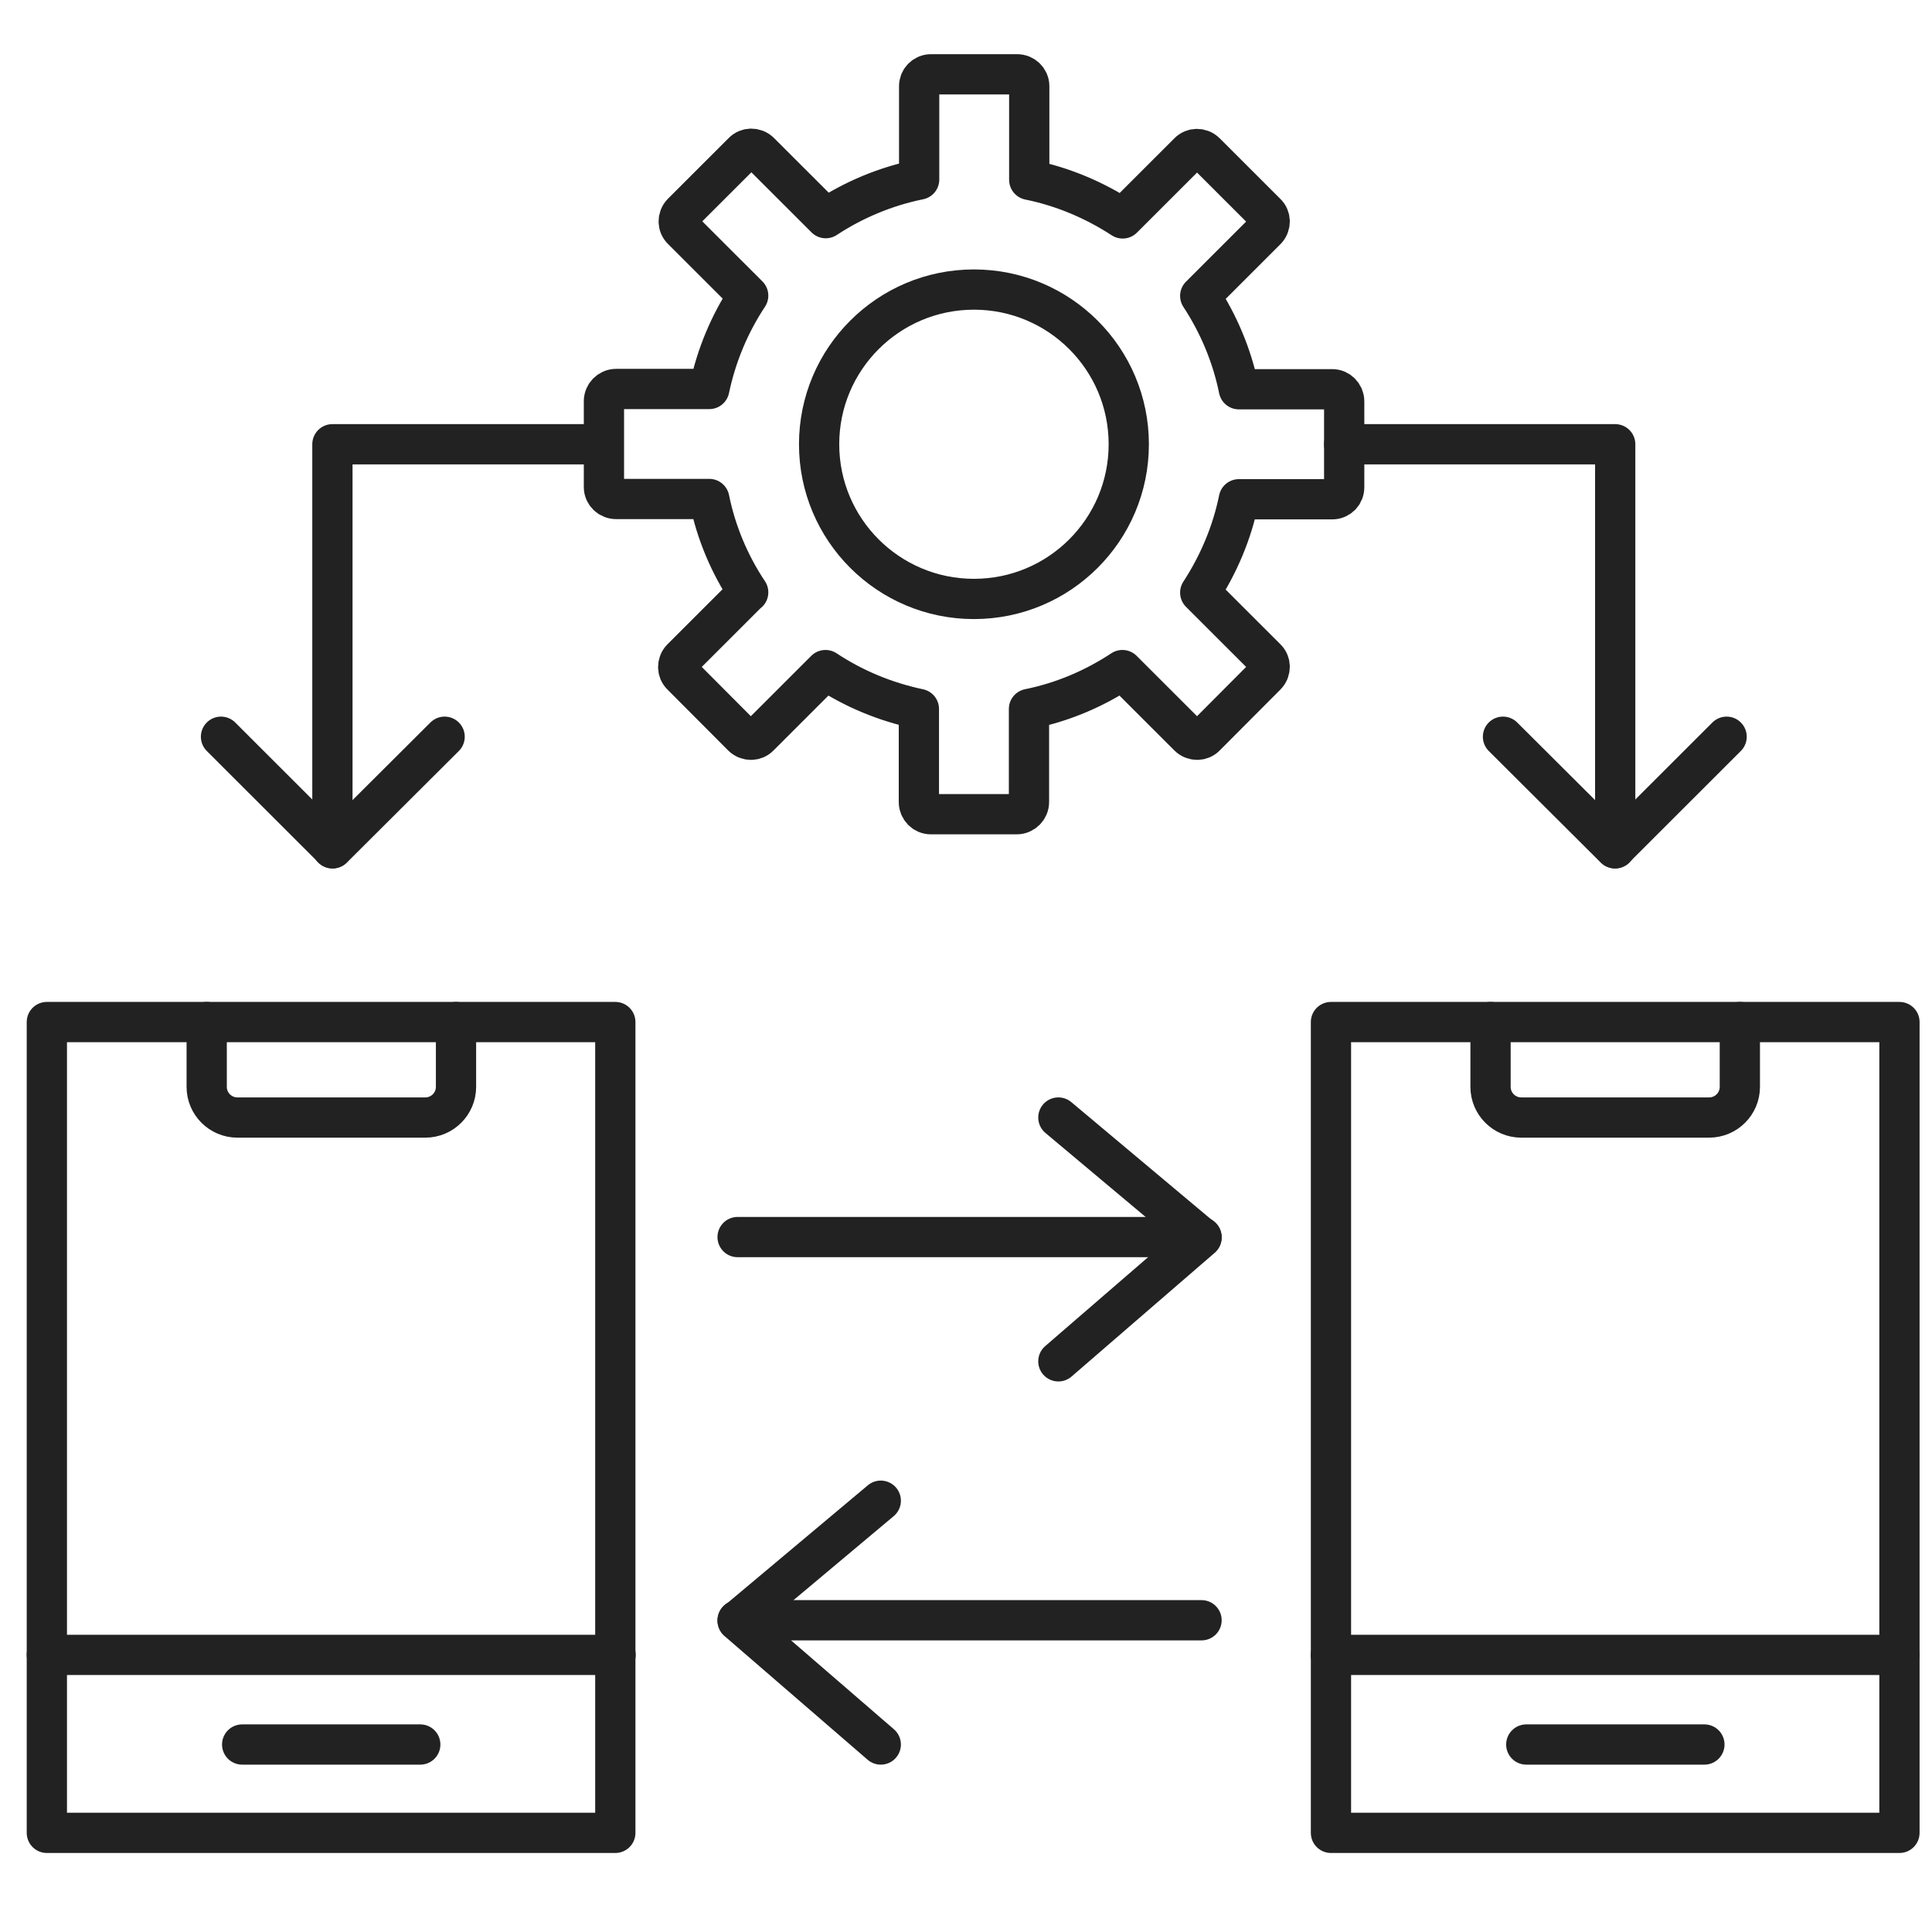
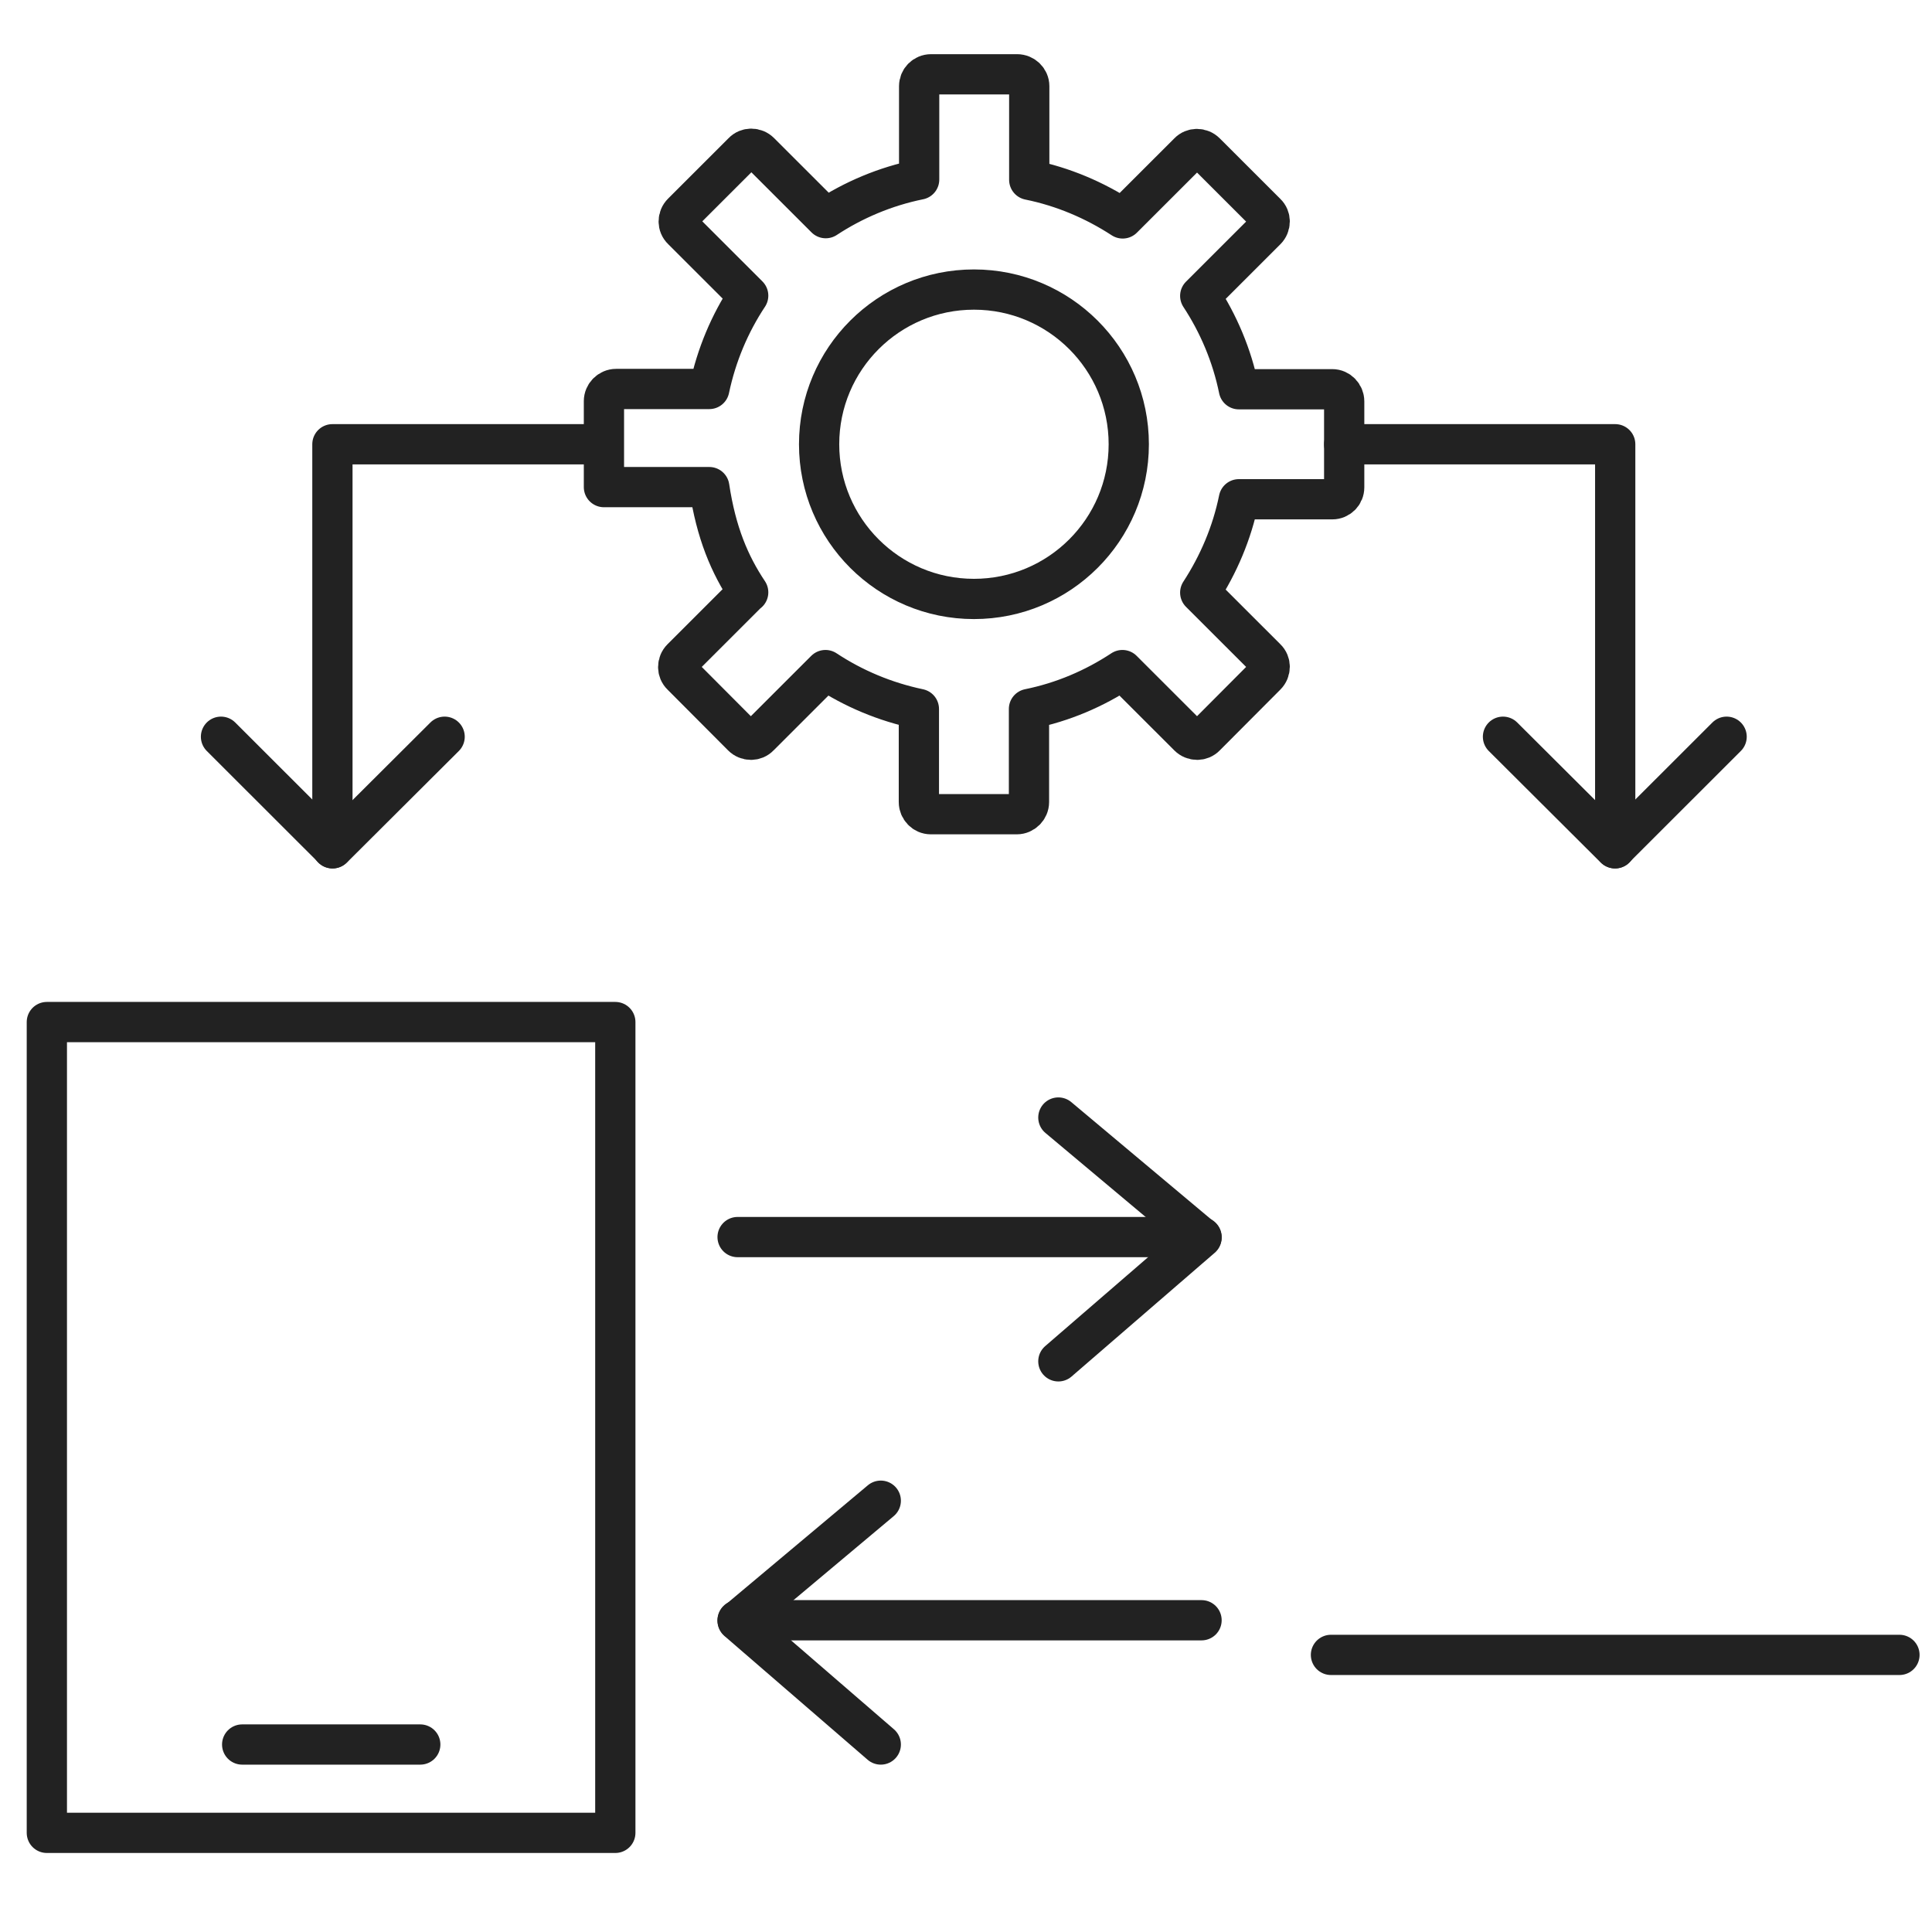
<svg xmlns="http://www.w3.org/2000/svg" width="72" height="72" viewBox="0 0 72 72" fill="none">
  <g clip-path="url(#clip0_4995_17182)">
-     <path d="M27.863 22.085L25.407 24.539C25.23 24.716 25.23 25.002 25.407 25.169L27.666 27.436C27.843 27.613 28.129 27.613 28.297 27.436L30.763 24.972C31.808 25.662 32.982 26.155 34.244 26.421V29.89C34.244 30.136 34.442 30.343 34.688 30.343H37.894C38.14 30.343 38.347 30.136 38.347 29.89V26.421C39.61 26.165 40.783 25.662 41.829 24.972L44.295 27.436C44.472 27.613 44.758 27.613 44.926 27.436L47.185 25.169C47.362 24.992 47.362 24.706 47.185 24.539L44.729 22.085C45.409 21.04 45.912 19.867 46.169 18.606H49.65C49.897 18.606 50.094 18.409 50.094 18.162V14.96C50.094 14.713 49.897 14.506 49.65 14.506H46.169C45.912 13.245 45.409 12.062 44.729 11.027L47.185 8.573C47.362 8.396 47.362 8.11 47.185 7.943L44.926 5.686C44.748 5.509 44.462 5.509 44.295 5.686L41.839 8.14C40.793 7.46 39.62 6.957 38.357 6.701V3.212C38.357 2.966 38.15 2.769 37.904 2.769H34.698C34.452 2.769 34.254 2.966 34.254 3.212V6.691C32.992 6.947 31.808 7.45 30.773 8.13L28.317 5.676C28.139 5.499 27.853 5.499 27.686 5.676L25.427 7.933C25.249 8.11 25.249 8.396 25.427 8.564L27.883 11.018C27.192 12.062 26.699 13.235 26.433 14.496H22.961C22.715 14.496 22.507 14.703 22.507 14.95V18.153C22.507 18.399 22.715 18.596 22.961 18.596H26.433C26.689 19.858 27.192 21.04 27.883 22.075L27.863 22.085Z" stroke="#222222" stroke-width="1.5" stroke-linecap="round" stroke-linejoin="round" />
+     <path d="M27.863 22.085L25.407 24.539C25.23 24.716 25.23 25.002 25.407 25.169L27.666 27.436C27.843 27.613 28.129 27.613 28.297 27.436L30.763 24.972C31.808 25.662 32.982 26.155 34.244 26.421V29.89C34.244 30.136 34.442 30.343 34.688 30.343H37.894C38.14 30.343 38.347 30.136 38.347 29.89V26.421C39.61 26.165 40.783 25.662 41.829 24.972L44.295 27.436C44.472 27.613 44.758 27.613 44.926 27.436L47.185 25.169C47.362 24.992 47.362 24.706 47.185 24.539L44.729 22.085C45.409 21.04 45.912 19.867 46.169 18.606H49.65C49.897 18.606 50.094 18.409 50.094 18.162V14.96C50.094 14.713 49.897 14.506 49.65 14.506H46.169C45.912 13.245 45.409 12.062 44.729 11.027L47.185 8.573C47.362 8.396 47.362 8.11 47.185 7.943L44.926 5.686C44.748 5.509 44.462 5.509 44.295 5.686L41.839 8.14C40.793 7.46 39.62 6.957 38.357 6.701V3.212C38.357 2.966 38.15 2.769 37.904 2.769H34.698C34.452 2.769 34.254 2.966 34.254 3.212V6.691C32.992 6.947 31.808 7.45 30.773 8.13L28.317 5.676C28.139 5.499 27.853 5.499 27.686 5.676L25.427 7.933C25.249 8.11 25.249 8.396 25.427 8.564L27.883 11.018C27.192 12.062 26.699 13.235 26.433 14.496H22.961C22.715 14.496 22.507 14.703 22.507 14.95V18.153H26.433C26.689 19.858 27.192 21.04 27.883 22.075L27.863 22.085Z" stroke="#222222" stroke-width="1.5" stroke-linecap="round" stroke-linejoin="round" />
    <path d="M36.296 22.321C39.483 22.321 42.066 19.74 42.066 16.556C42.066 13.372 39.483 10.791 36.296 10.791C33.109 10.791 30.526 13.372 30.526 16.556C30.526 19.74 33.109 22.321 36.296 22.321Z" stroke="#222222" stroke-width="1.5" stroke-linecap="round" stroke-linejoin="round" />
    <path d="M12.388 31.614V16.556H22.488" stroke="#222222" stroke-width="1.5" stroke-linecap="round" stroke-linejoin="round" />
    <path d="M16.57 27.456L12.398 31.614L8.236 27.456" stroke="#222222" stroke-width="1.5" stroke-linecap="round" stroke-linejoin="round" />
    <path d="M60.194 31.614V16.556H50.094" stroke="#222222" stroke-width="1.5" stroke-linecap="round" stroke-linejoin="round" />
    <path d="M56.012 27.456L60.184 31.614L64.346 27.456" stroke="#222222" stroke-width="1.5" stroke-linecap="round" stroke-linejoin="round" />
    <path d="M44.778 46.102H27.488" stroke="#222222" stroke-width="1.5" stroke-linecap="round" stroke-linejoin="round" />
    <path d="M39.442 50.733L44.778 46.121L39.442 41.647" stroke="#222222" stroke-width="1.5" stroke-linecap="round" stroke-linejoin="round" />
    <path d="M27.488 60.382H44.778" stroke="#222222" stroke-width="1.5" stroke-linecap="round" stroke-linejoin="round" />
    <path d="M32.824 65.013L27.488 60.401L32.824 55.927" stroke="#222222" stroke-width="1.5" stroke-linecap="round" stroke-linejoin="round" />
    <path d="M22.931 38.089H1.746V68.305H22.931V38.089Z" stroke="#222222" stroke-width="1.5" stroke-linecap="round" stroke-linejoin="round" />
-     <path d="M16.994 38.089V40.504C16.994 41.135 16.481 41.647 15.85 41.647H8.847C8.216 41.647 7.703 41.135 7.703 40.504V38.089" stroke="#222222" stroke-width="1.5" stroke-linecap="round" stroke-linejoin="round" />
-     <path d="M22.941 61.673H1.746" stroke="#222222" stroke-width="1.5" stroke-linecap="round" stroke-linejoin="round" />
    <path d="M15.662 65.013H9.025" stroke="#222222" stroke-width="1.5" stroke-linecap="round" stroke-linejoin="round" />
-     <path d="M70.787 38.089H49.601V68.305H70.787V38.089Z" stroke="#222222" stroke-width="1.5" stroke-linecap="round" stroke-linejoin="round" />
-     <path d="M64.839 38.089V40.504C64.839 41.135 64.326 41.647 63.695 41.647H56.693C56.061 41.647 55.548 41.135 55.548 40.504V38.089" stroke="#222222" stroke-width="1.5" stroke-linecap="round" stroke-linejoin="round" />
    <path d="M70.787 61.673H49.601" stroke="#222222" stroke-width="1.5" stroke-linecap="round" stroke-linejoin="round" />
-     <path d="M63.518 65.013H56.88" stroke="#222222" stroke-width="1.5" stroke-linecap="round" stroke-linejoin="round" />
  </g>
  <defs>
    <clipPath id="clip0_4995_17182">
      <rect width="72" height="68" fill="white" transform="translate(0 2)" />
    </clipPath>
  </defs>
</svg>